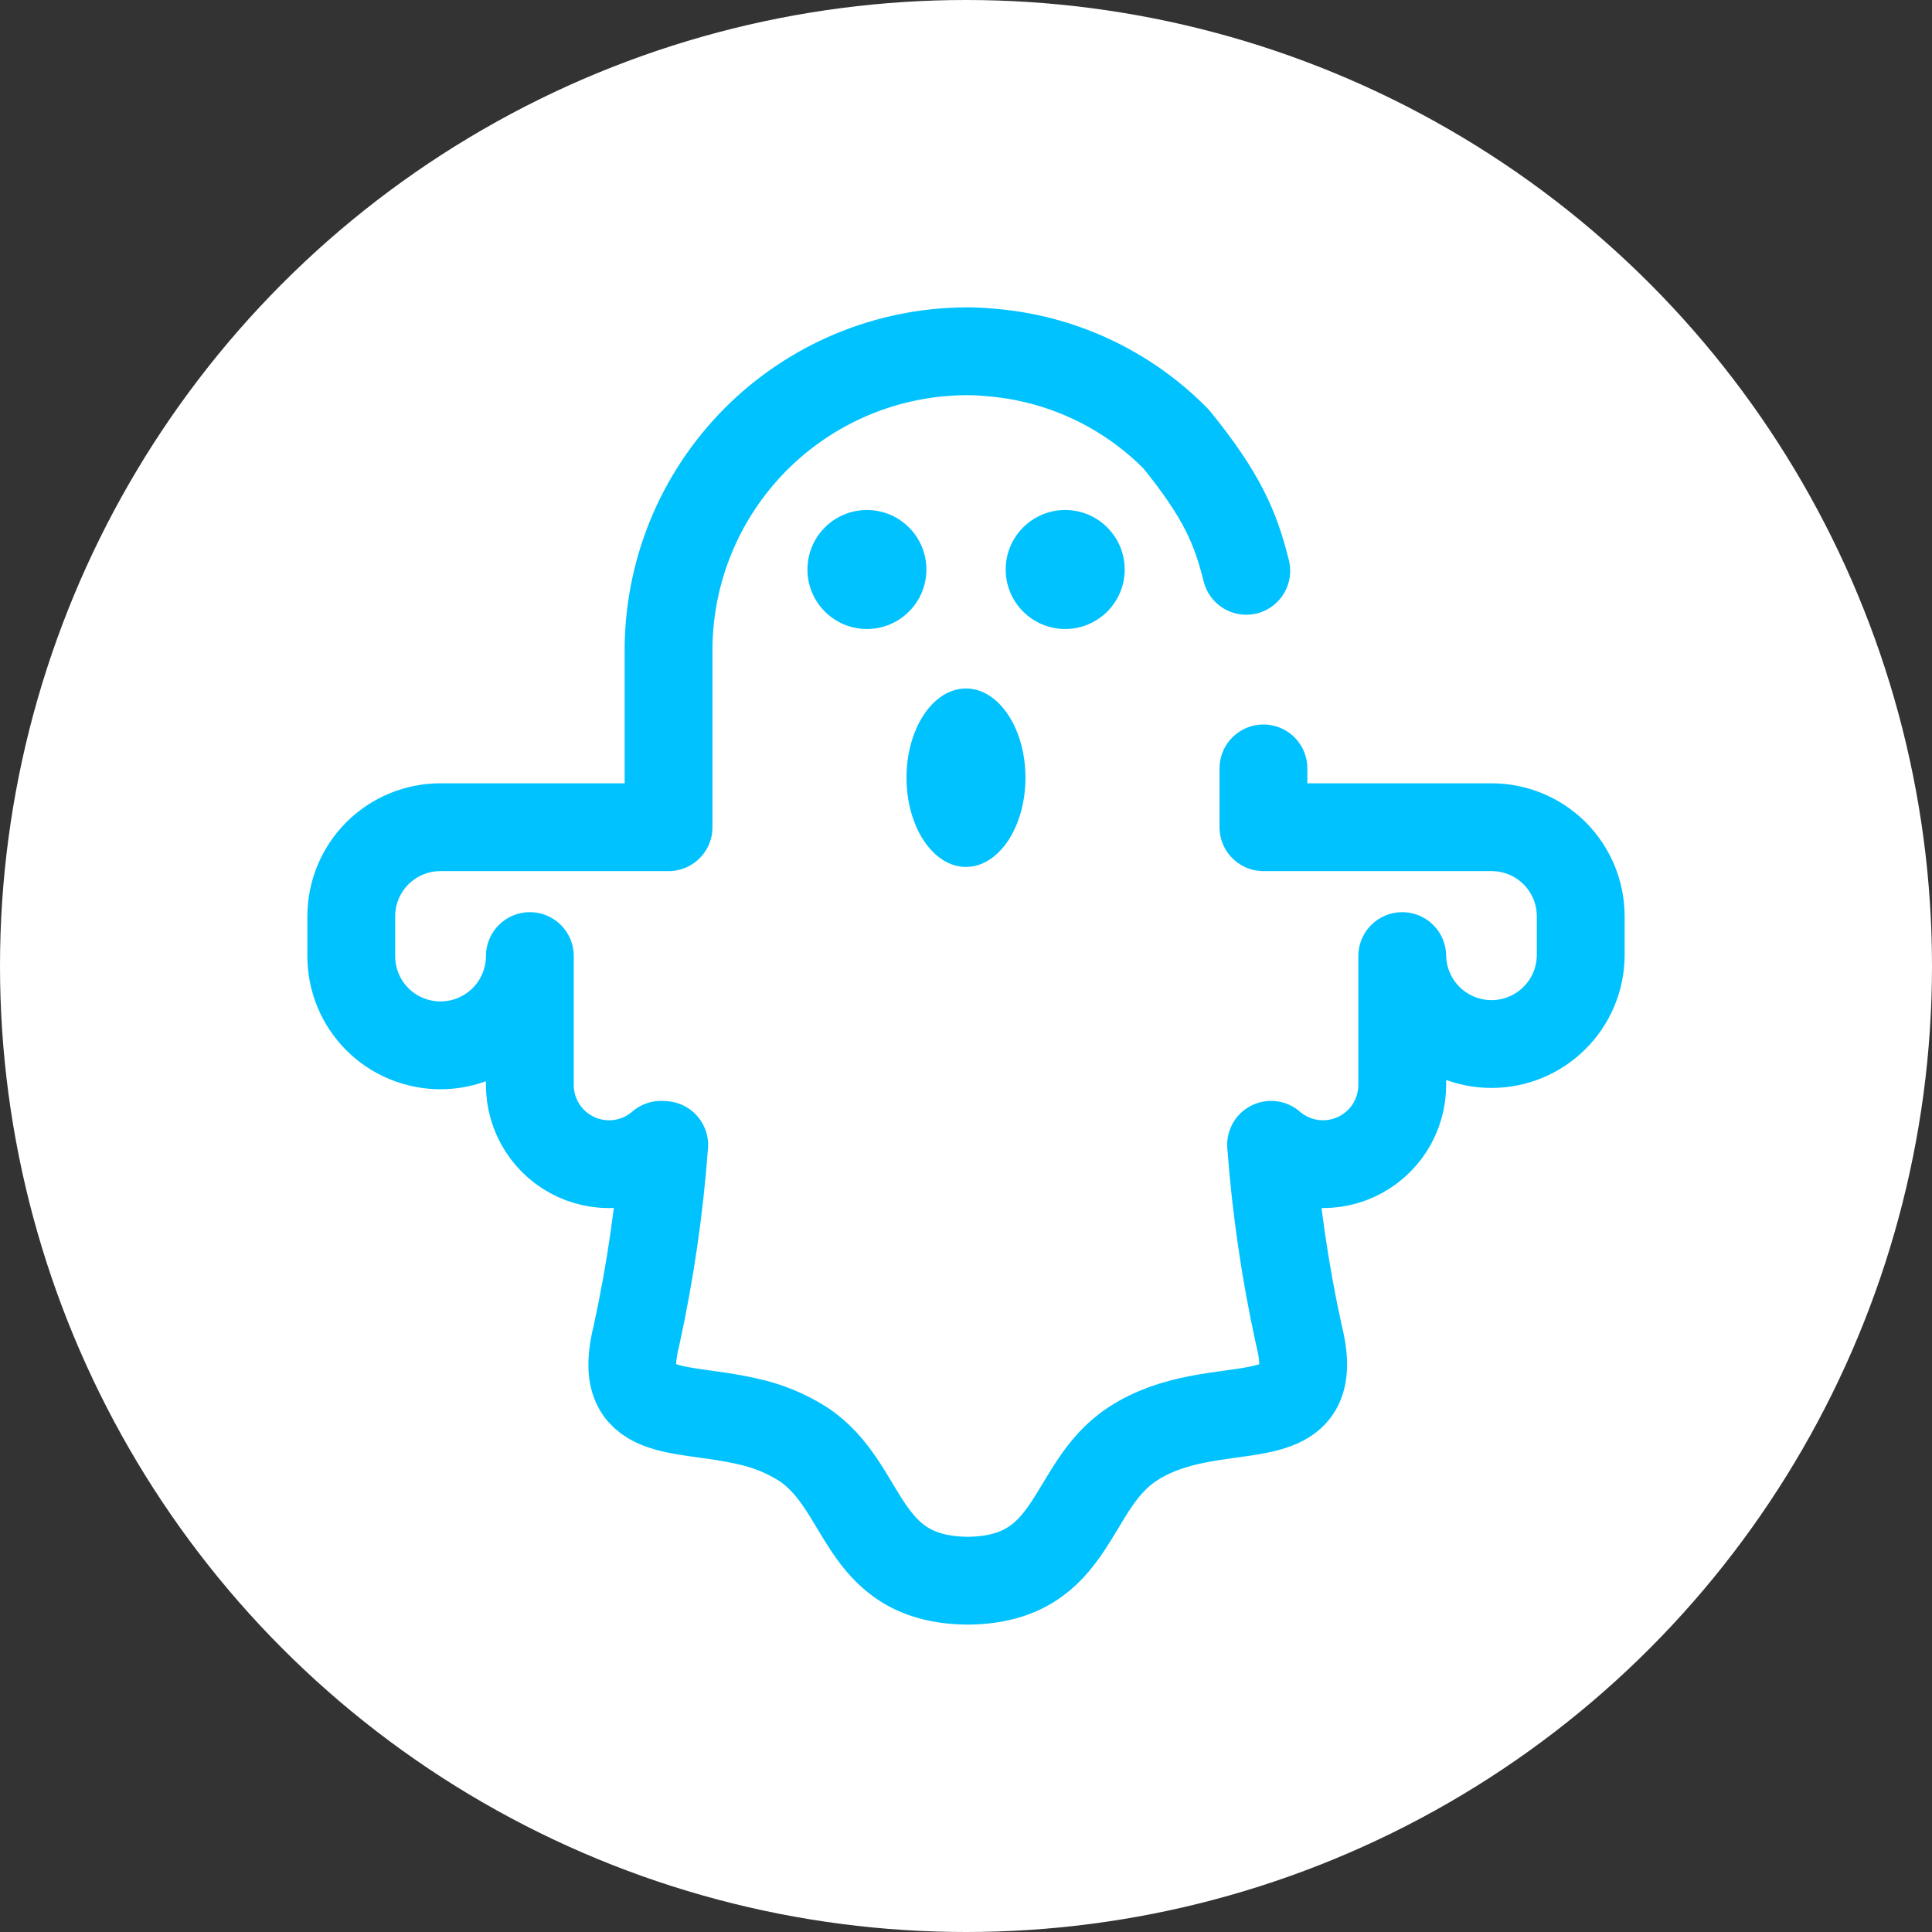
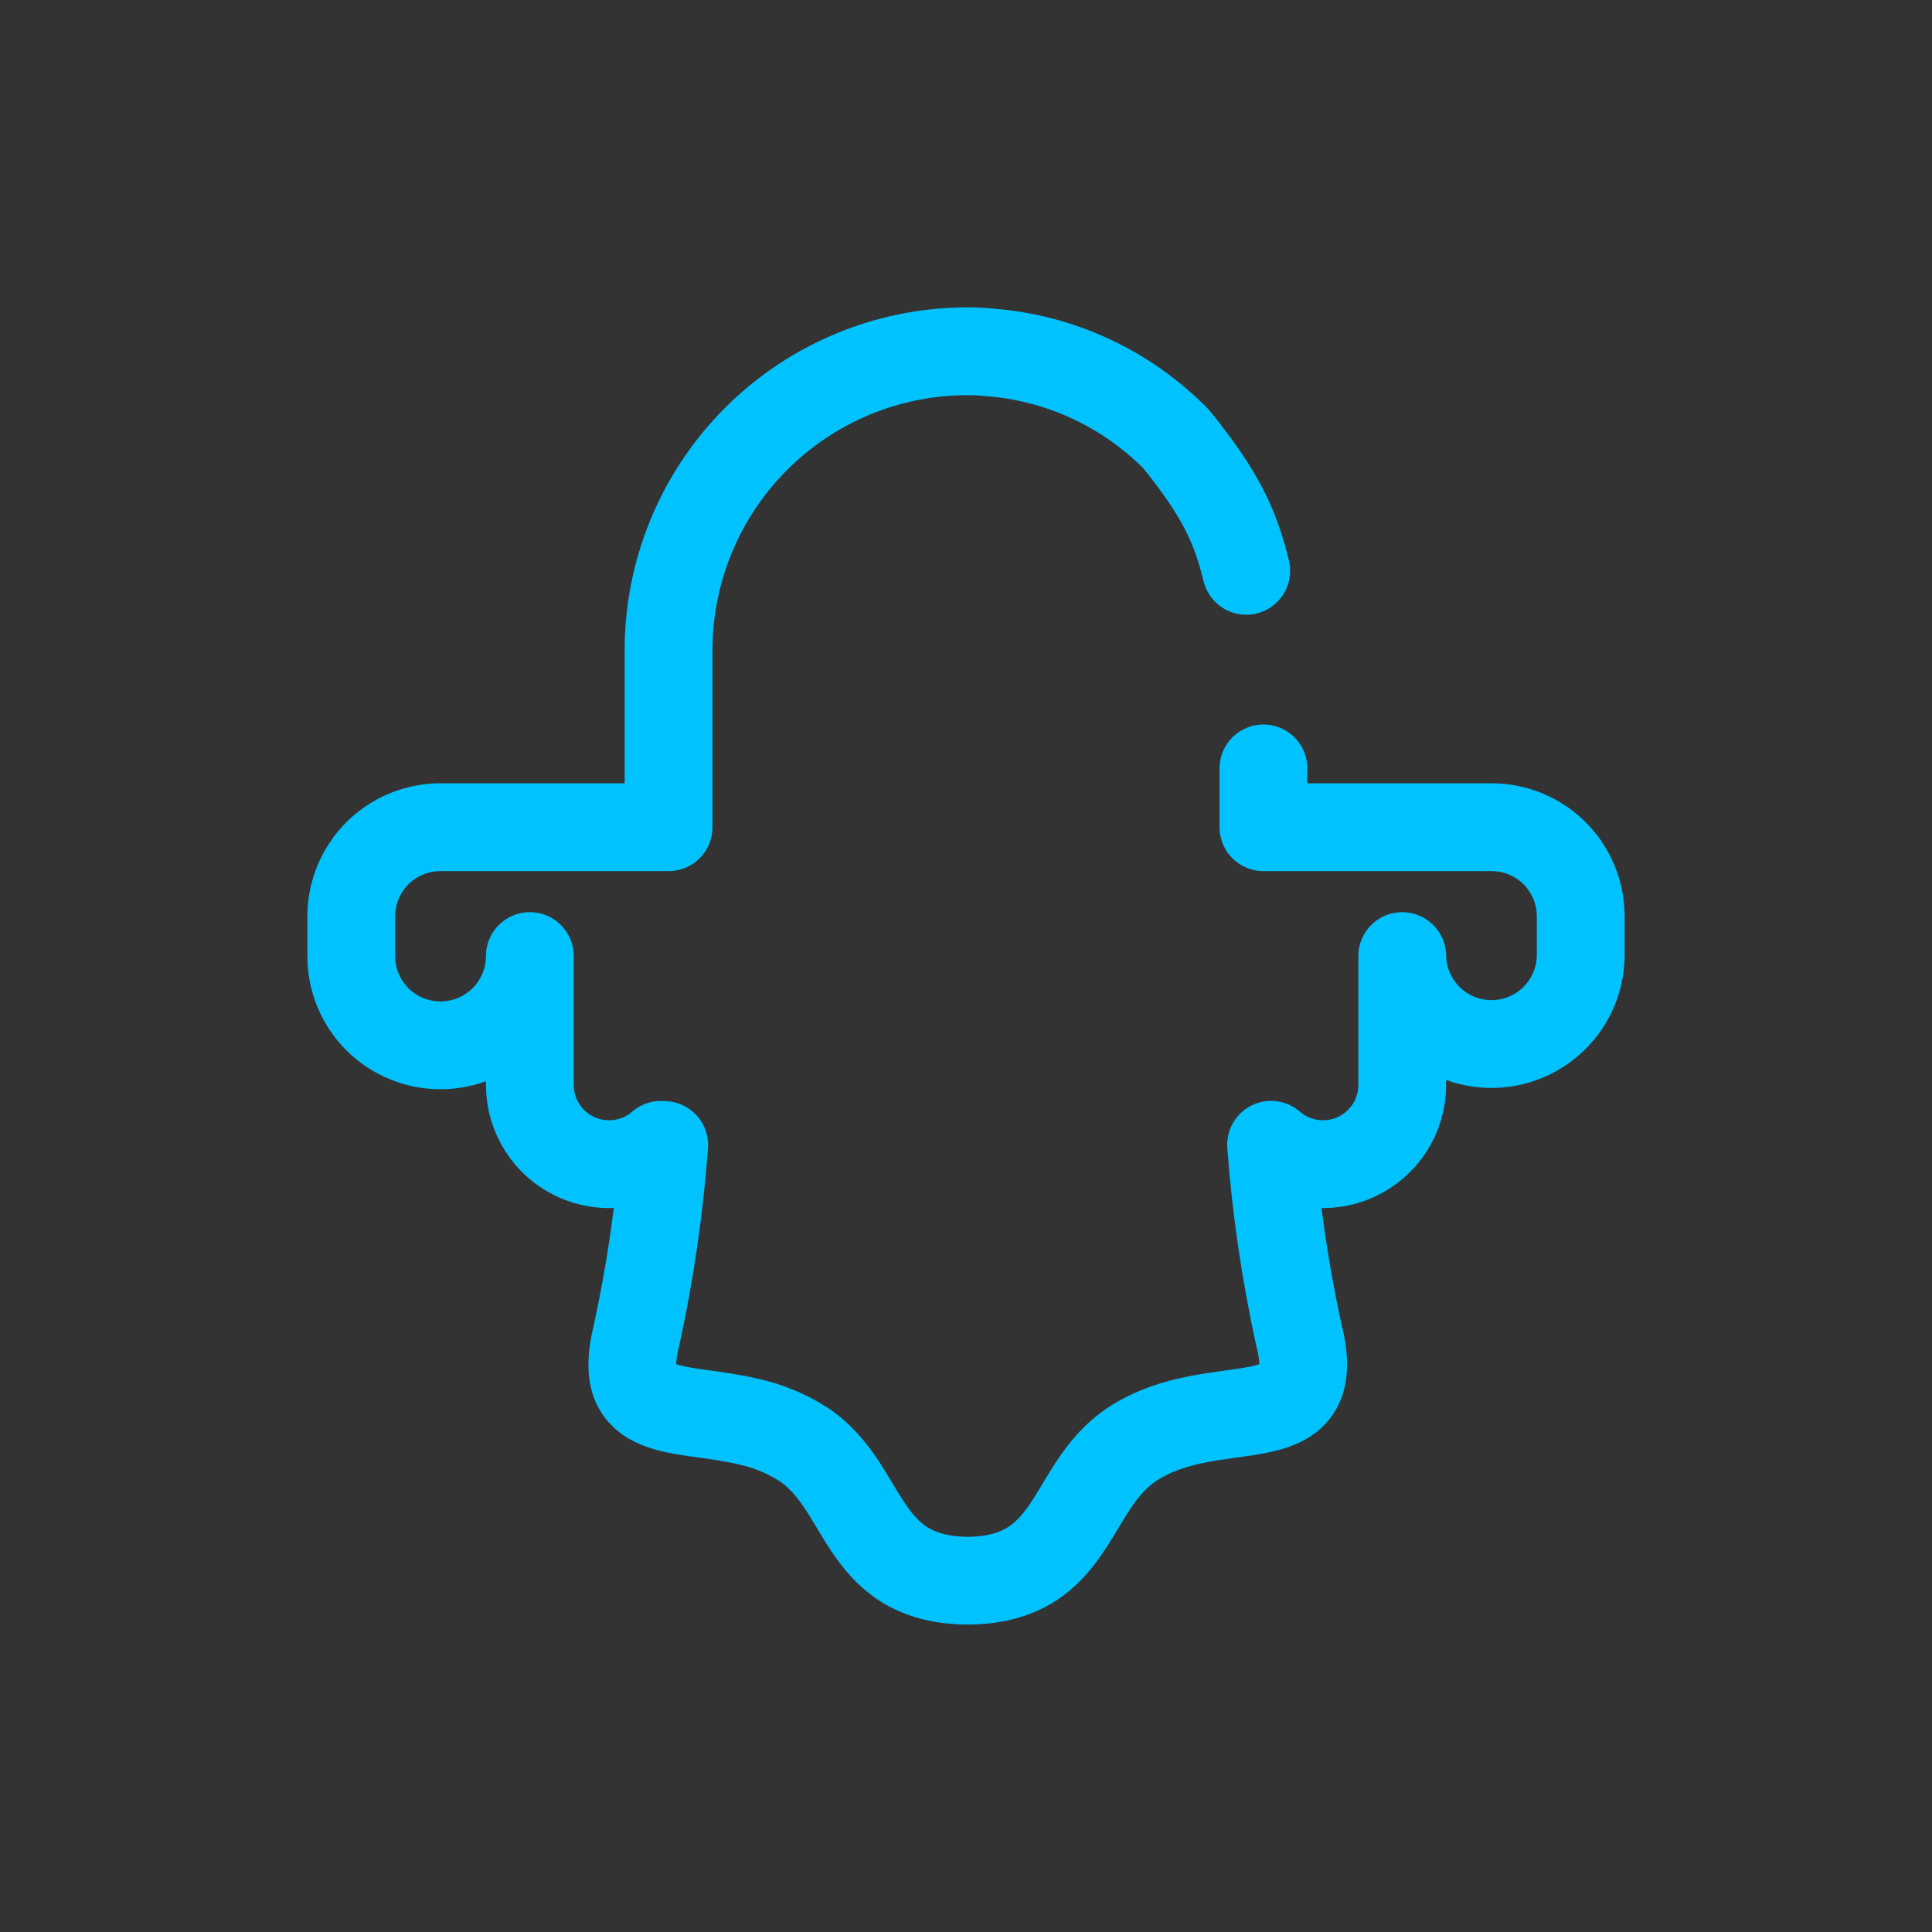
<svg xmlns="http://www.w3.org/2000/svg" width="44" height="44" viewBox="0 0 44 44" fill="none">
  <rect x="0" y="0" width="44" height="44" fill="#333333" stroke="none" />
-   <circle cx="22" cy="22" r="22" fill="white" />
  <path d="M28.774 17.5V18.839H33.968C34.235 18.839 34.499 18.891 34.746 18.993C34.993 19.095 35.217 19.245 35.406 19.433C35.594 19.622 35.744 19.846 35.846 20.093C35.948 20.34 36 20.604 36 20.871V21.774C35.992 22.308 35.775 22.818 35.394 23.192C35.014 23.567 34.502 23.777 33.968 23.777C33.434 23.777 32.921 23.567 32.541 23.192C32.161 22.818 31.943 22.308 31.935 21.774V24.711C31.935 25.056 31.835 25.395 31.648 25.686C31.461 25.976 31.194 26.207 30.879 26.351C30.564 26.494 30.215 26.544 29.873 26.495C29.53 26.445 29.209 26.299 28.948 26.072C29.057 27.528 29.268 28.973 29.58 30.399C30.212 32.887 27.688 31.645 25.791 32.887C24.319 33.854 24.522 35.954 22.079 35.999H22C19.552 35.955 19.756 33.854 18.288 32.887C17.903 32.643 17.478 32.469 17.032 32.373C15.461 32.002 14.001 32.359 14.499 30.399C14.809 28.975 15.019 27.53 15.127 26.077L15.054 26.072C14.793 26.299 14.472 26.446 14.129 26.495C13.787 26.545 13.438 26.495 13.123 26.351C12.808 26.208 12.541 25.977 12.354 25.686C12.167 25.395 12.067 25.056 12.067 24.711V21.774C12.066 22.313 11.852 22.83 11.471 23.211C11.09 23.591 10.573 23.806 10.034 23.807C9.767 23.807 9.502 23.755 9.256 23.653C9.009 23.552 8.784 23.402 8.595 23.213C8.406 23.024 8.256 22.8 8.154 22.553C8.052 22.306 8 22.042 8 21.774V20.871C8 20.604 8.052 20.34 8.154 20.093C8.256 19.846 8.406 19.622 8.594 19.433C8.783 19.245 9.007 19.095 9.254 18.993C9.501 18.891 9.765 18.839 10.032 18.839H15.226V14.847C15.221 13.952 15.392 13.066 15.73 12.237C16.068 11.409 16.566 10.656 17.195 10.02C17.824 9.384 18.572 8.879 19.396 8.532C20.221 8.185 21.106 8.005 22 8C22.17 7.999 22.341 8.006 22.51 8.023C24.131 8.14 25.654 8.845 26.792 10.006C27.832 11.292 28.139 12.018 28.383 13" stroke="#00C2FF" stroke-width="2" stroke-linecap="round" stroke-linejoin="round" />
-   <path fill-rule="evenodd" clip-rule="evenodd" d="M21.098 12.97C21.098 13.718 20.492 14.325 19.743 14.325C18.995 14.325 18.389 13.718 18.389 12.97C18.389 12.222 18.995 11.615 19.743 11.615C20.492 11.615 21.098 12.222 21.098 12.97ZM24.259 14.325C25.007 14.325 25.614 13.718 25.614 12.97C25.614 12.222 25.007 11.615 24.259 11.615C23.511 11.615 22.904 12.222 22.904 12.97C22.904 13.718 23.511 14.325 24.259 14.325ZM21.999 19.744C22.747 19.744 23.354 18.834 23.354 17.712C23.354 16.59 22.747 15.68 21.999 15.68C21.251 15.68 20.645 16.59 20.645 17.712C20.645 18.834 21.251 19.744 21.999 19.744Z" fill="#00C2FF" />
</svg>